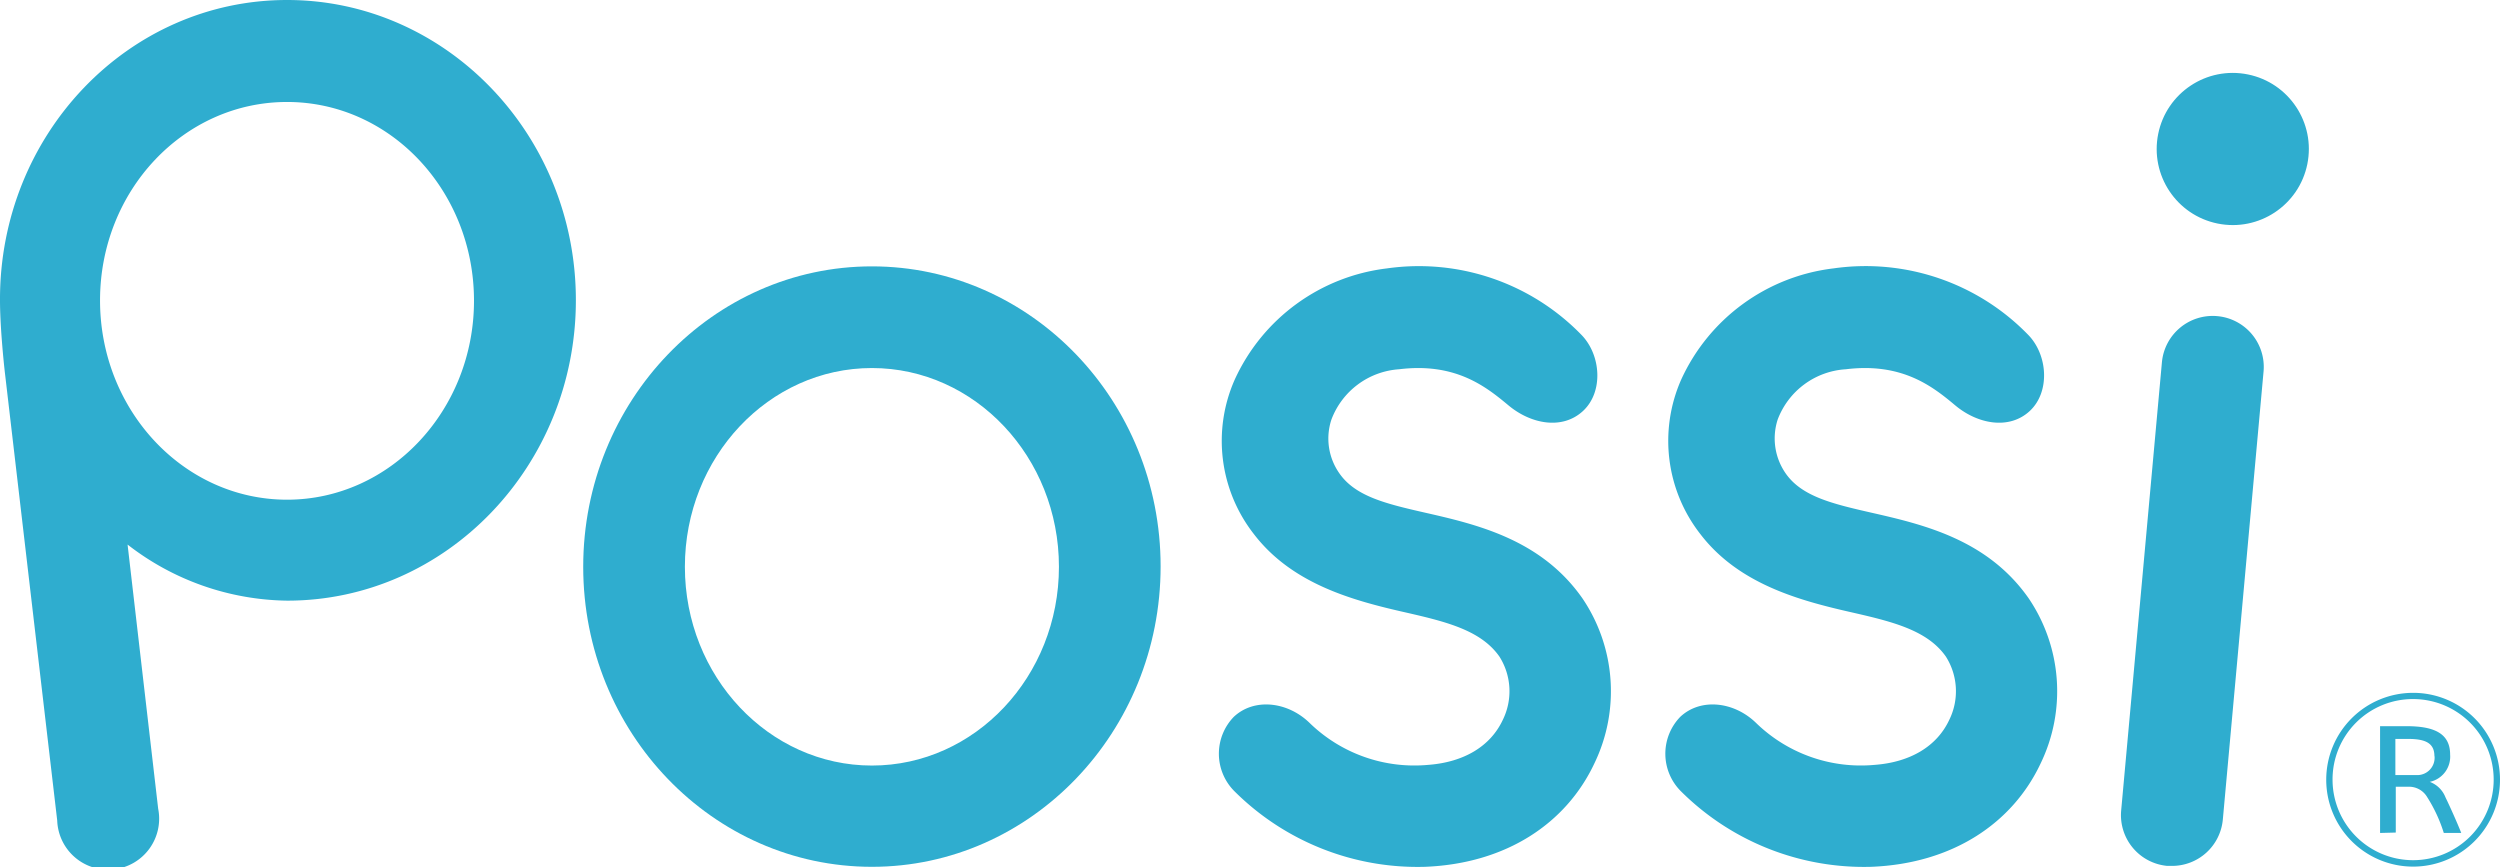
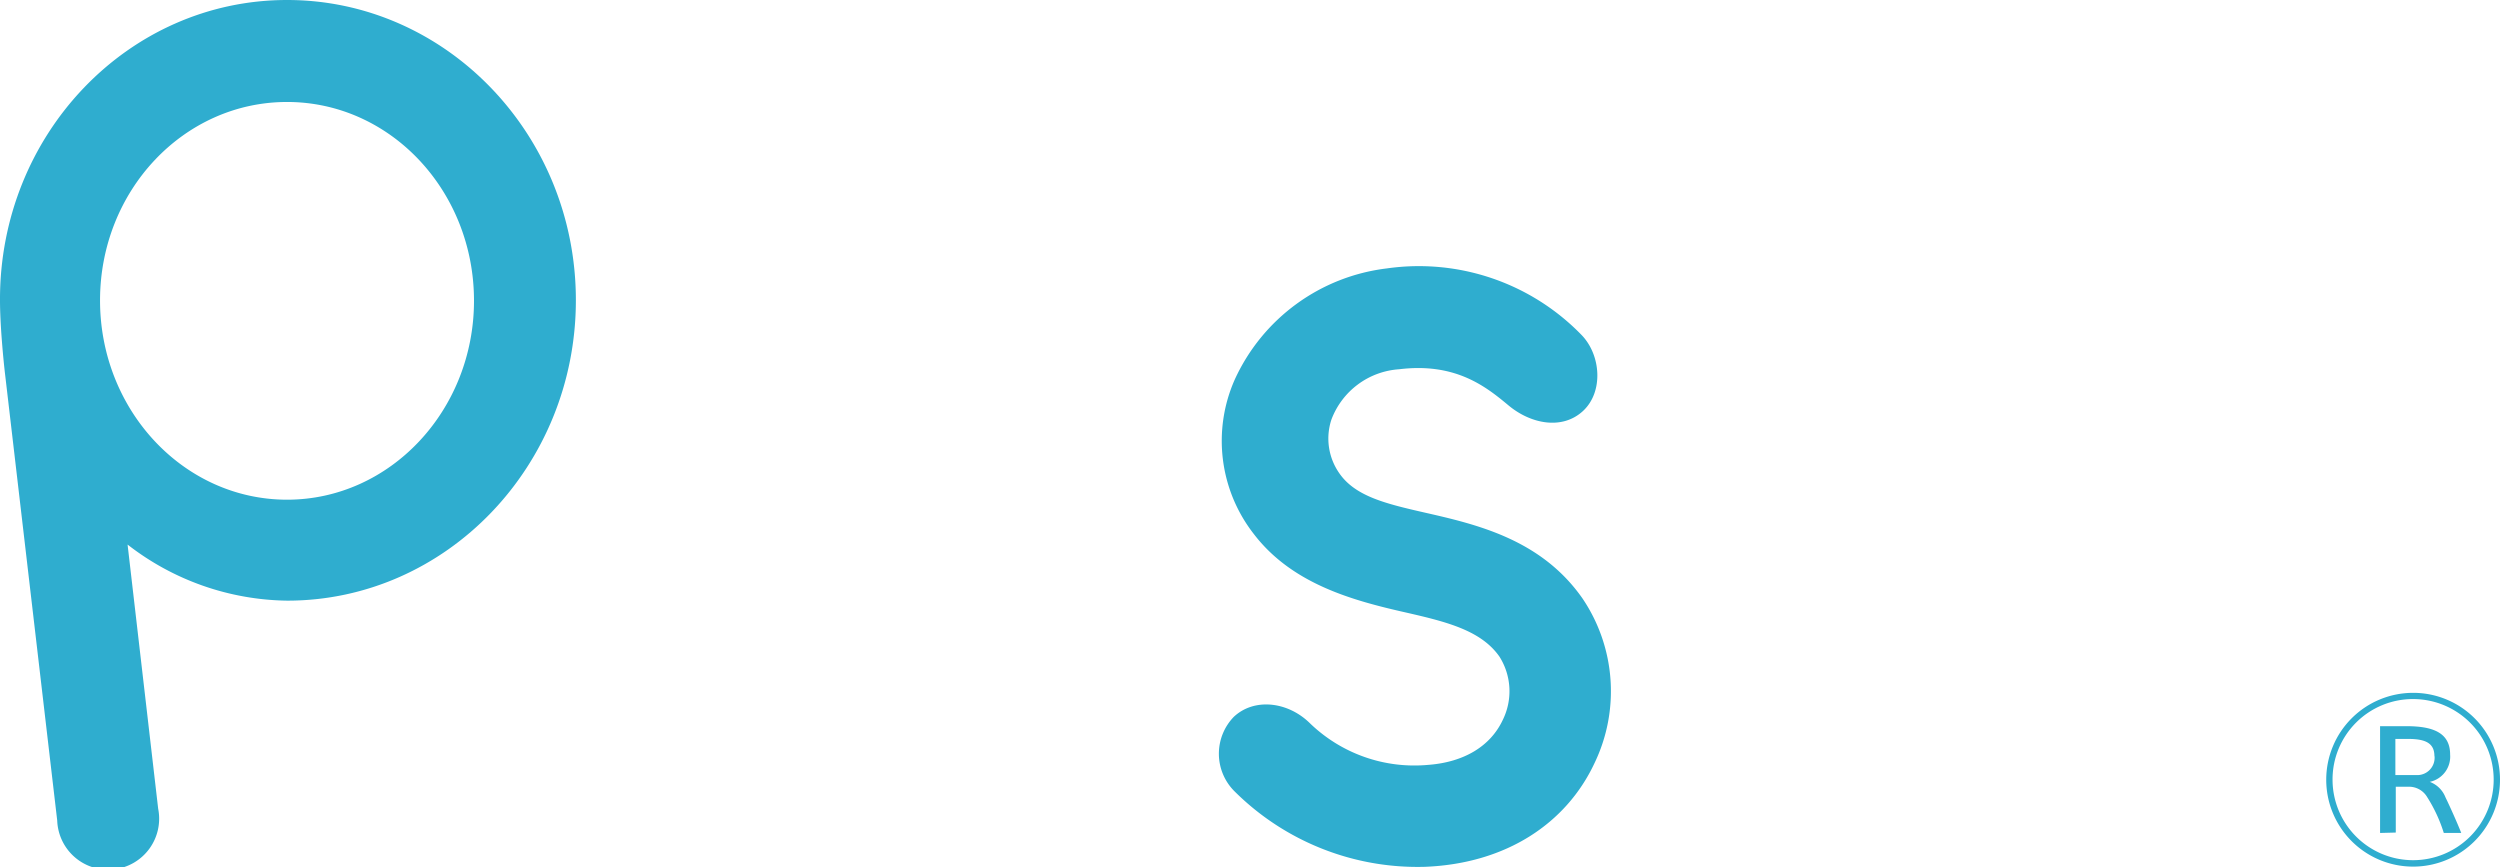
<svg xmlns="http://www.w3.org/2000/svg" viewBox="0 0 245.15 85.04">
  <defs>
    <style>.cls-1{fill:#2fadcf;}</style>
  </defs>
  <g id="レイヤー_2" data-name="レイヤー 2">
    <g id="Possi_Logo">
      <path class="cls-1" d="M245.15,76.46a8.52,8.52,0,1,1-8.52-8.52,8.51,8.51,0,0,1,8.52,8.52Zm-16.42,0a7.9,7.9,0,1,0,7.9-7.91,7.88,7.88,0,0,0-7.9,7.91Zm4.66,5.22V71.21H236c2.78,0,4.26.76,4.26,2.79a2.53,2.53,0,0,1-2,2.67,2.64,2.64,0,0,1,1.54,1.51c.44.9,1.16,2.51,1.55,3.5h-1.71A14.74,14.74,0,0,0,238,78.15a2.06,2.06,0,0,0-1.9-1h-1.17v4.49Zm5.33-7.51c0-1.16-.67-1.71-2.53-1.71h-1.3V76h2a1.7,1.7,0,0,0,1.84-1.86" />
-       <path class="cls-1" d="M217.42,31A5,5,0,0,0,212,35.5l-4,44a5,5,0,0,0,4.52,5.41l.45,0a5,5,0,0,0,5-4.54l4-44A5,5,0,0,0,217.42,31Z" />
      <path class="cls-1" d="M28.15,0C12.54,0-.06,13.22,0,29.46c0,2.34.32,5.68.47,7l5.14,44a5,5,0,1,0,9.9-1.16l-3-25.9a26,26,0,0,0,15.66,5.5c15.6,0,28.3-13.22,28.3-29.46S43.75,0,28.15,0Zm0,49C18,49,9.81,40.21,9.81,29.46S18,10,28.15,10s18.33,8.74,18.33,19.49S38.26,49,28.15,49Z" />
-       <path class="cls-1" d="M85.5,26.12c-15.61,0-28.31,13.21-28.31,29.46S69.89,85,85.5,85s28.31-13.22,28.31-29.46S101.11,26.12,85.5,26.12Zm0,48.95c-10.11,0-18.34-8.74-18.34-19.49S75.39,36.09,85.5,36.09s18.34,8.74,18.34,19.49S95.62,75.07,85.5,75.07Z" />
      <path class="cls-1" d="M139.69,50.26c-3.82-.87-6.75-1.59-8.32-3.8a5.93,5.93,0,0,1-.81-5.32,7.64,7.64,0,0,1,6.63-4.93c5.53-.68,8.51,1.69,10.73,3.54s5.29,2.42,7.31.55,1.77-5.49-.15-7.46A22.22,22.22,0,0,0,136,26.32a18.87,18.87,0,0,0-14.92,10.9,14.83,14.83,0,0,0,1.89,15.17c3.69,4.81,9.51,6.44,14.53,7.59,4.12.94,7.67,1.75,9.53,4.4a6.35,6.35,0,0,1,.32,6.24c-1.2,2.55-3.78,4.11-7.26,4.38a14.73,14.73,0,0,1-11.67-4.11c-2.15-2.09-5.42-2.48-7.43-.6a5.2,5.2,0,0,0,.08,7.32A25.44,25.44,0,0,0,139.74,85c8-.32,13.85-4.29,16.6-10.13a16.25,16.25,0,0,0-1.17-16.2C151.11,52.87,144.78,51.42,139.69,50.26Z" />
-       <circle class="cls-1" cx="218.96" cy="14.62" r="7.46" transform="translate(161.15 226.31) rotate(-78.55)" />
-       <path class="cls-1" d="M183.45,50.26c-3.82-.87-6.75-1.59-8.32-3.8a6,6,0,0,1-.81-5.32A7.64,7.64,0,0,1,181,36.21c5.53-.68,8.52,1.69,10.73,3.54s5.3,2.42,7.31.55,1.77-5.49-.15-7.46a22.22,22.22,0,0,0-19.11-6.52,18.87,18.87,0,0,0-14.92,10.9,14.85,14.85,0,0,0,1.89,15.17c3.69,4.81,9.51,6.44,14.53,7.59,4.12.94,7.67,1.75,9.53,4.4a6.35,6.35,0,0,1,.32,6.24c-1.2,2.55-3.78,4.11-7.26,4.38a14.73,14.73,0,0,1-11.67-4.11c-2.15-2.09-5.42-2.48-7.43-.6a5.2,5.2,0,0,0,.08,7.32A25.44,25.44,0,0,0,183.5,85c8-.32,13.85-4.29,16.6-10.13a16.25,16.25,0,0,0-1.17-16.2C194.87,52.87,188.54,51.42,183.45,50.26Z" />
    </g>
  </g>
</svg>